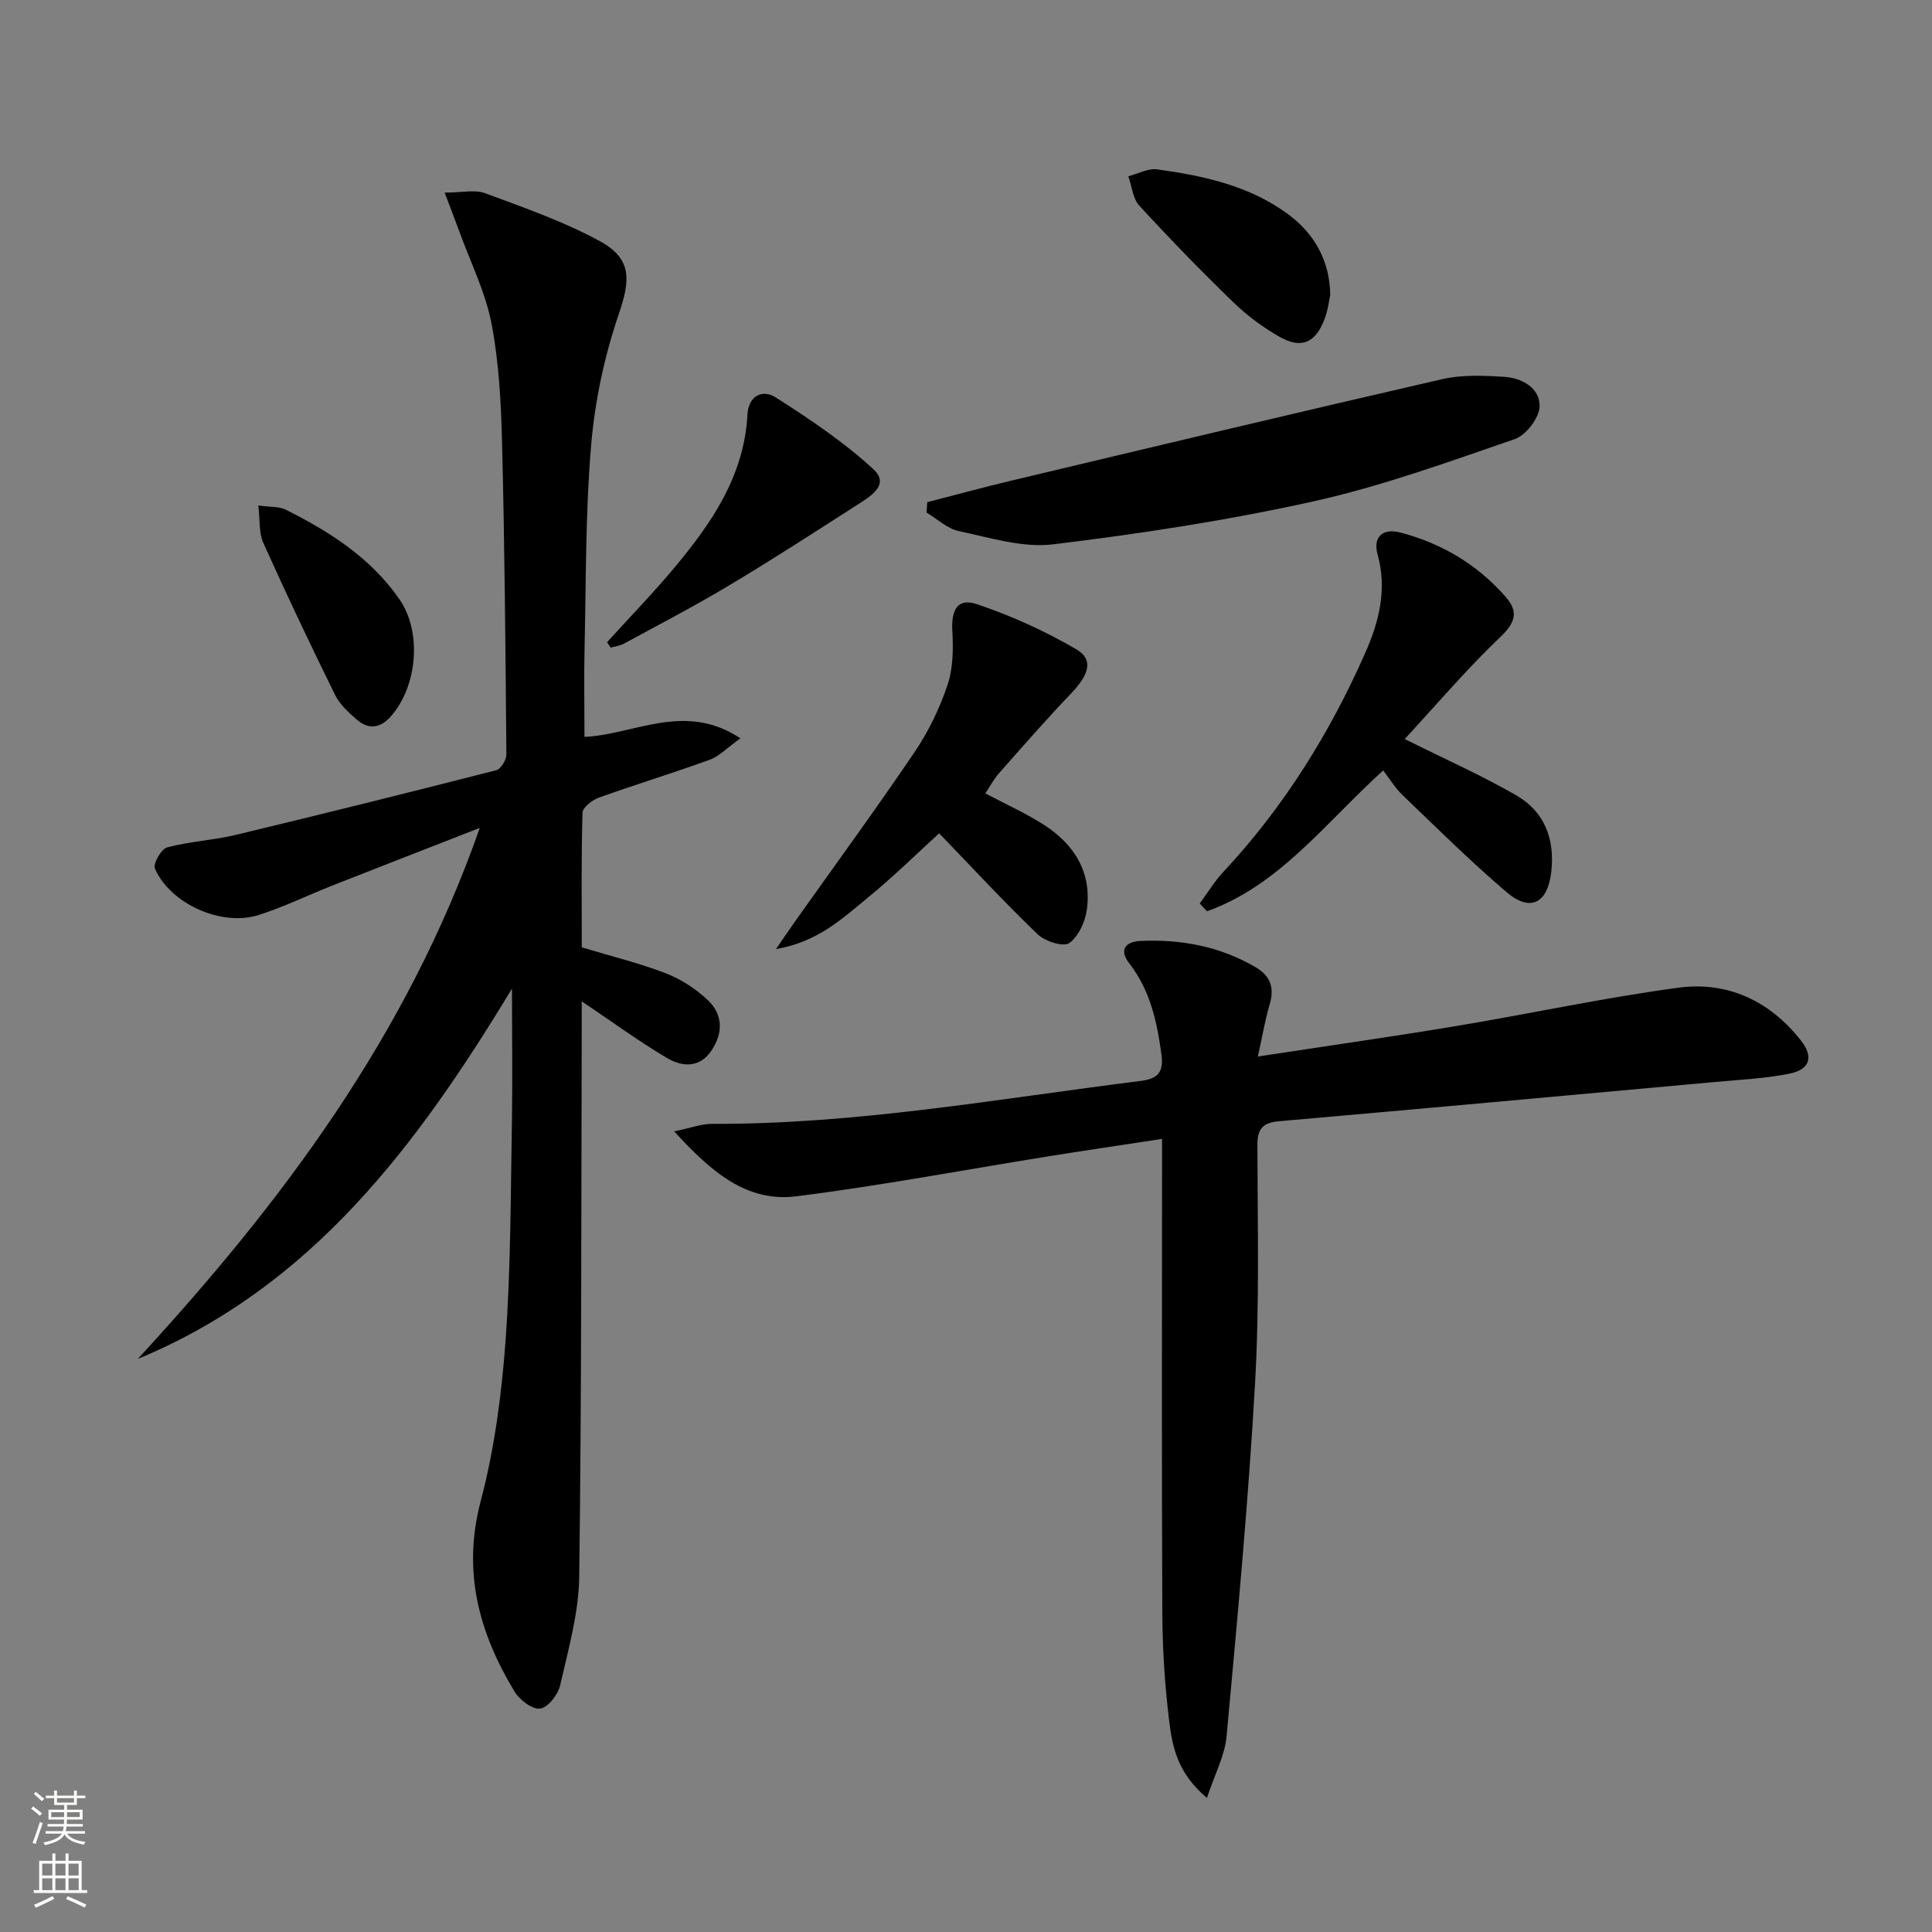
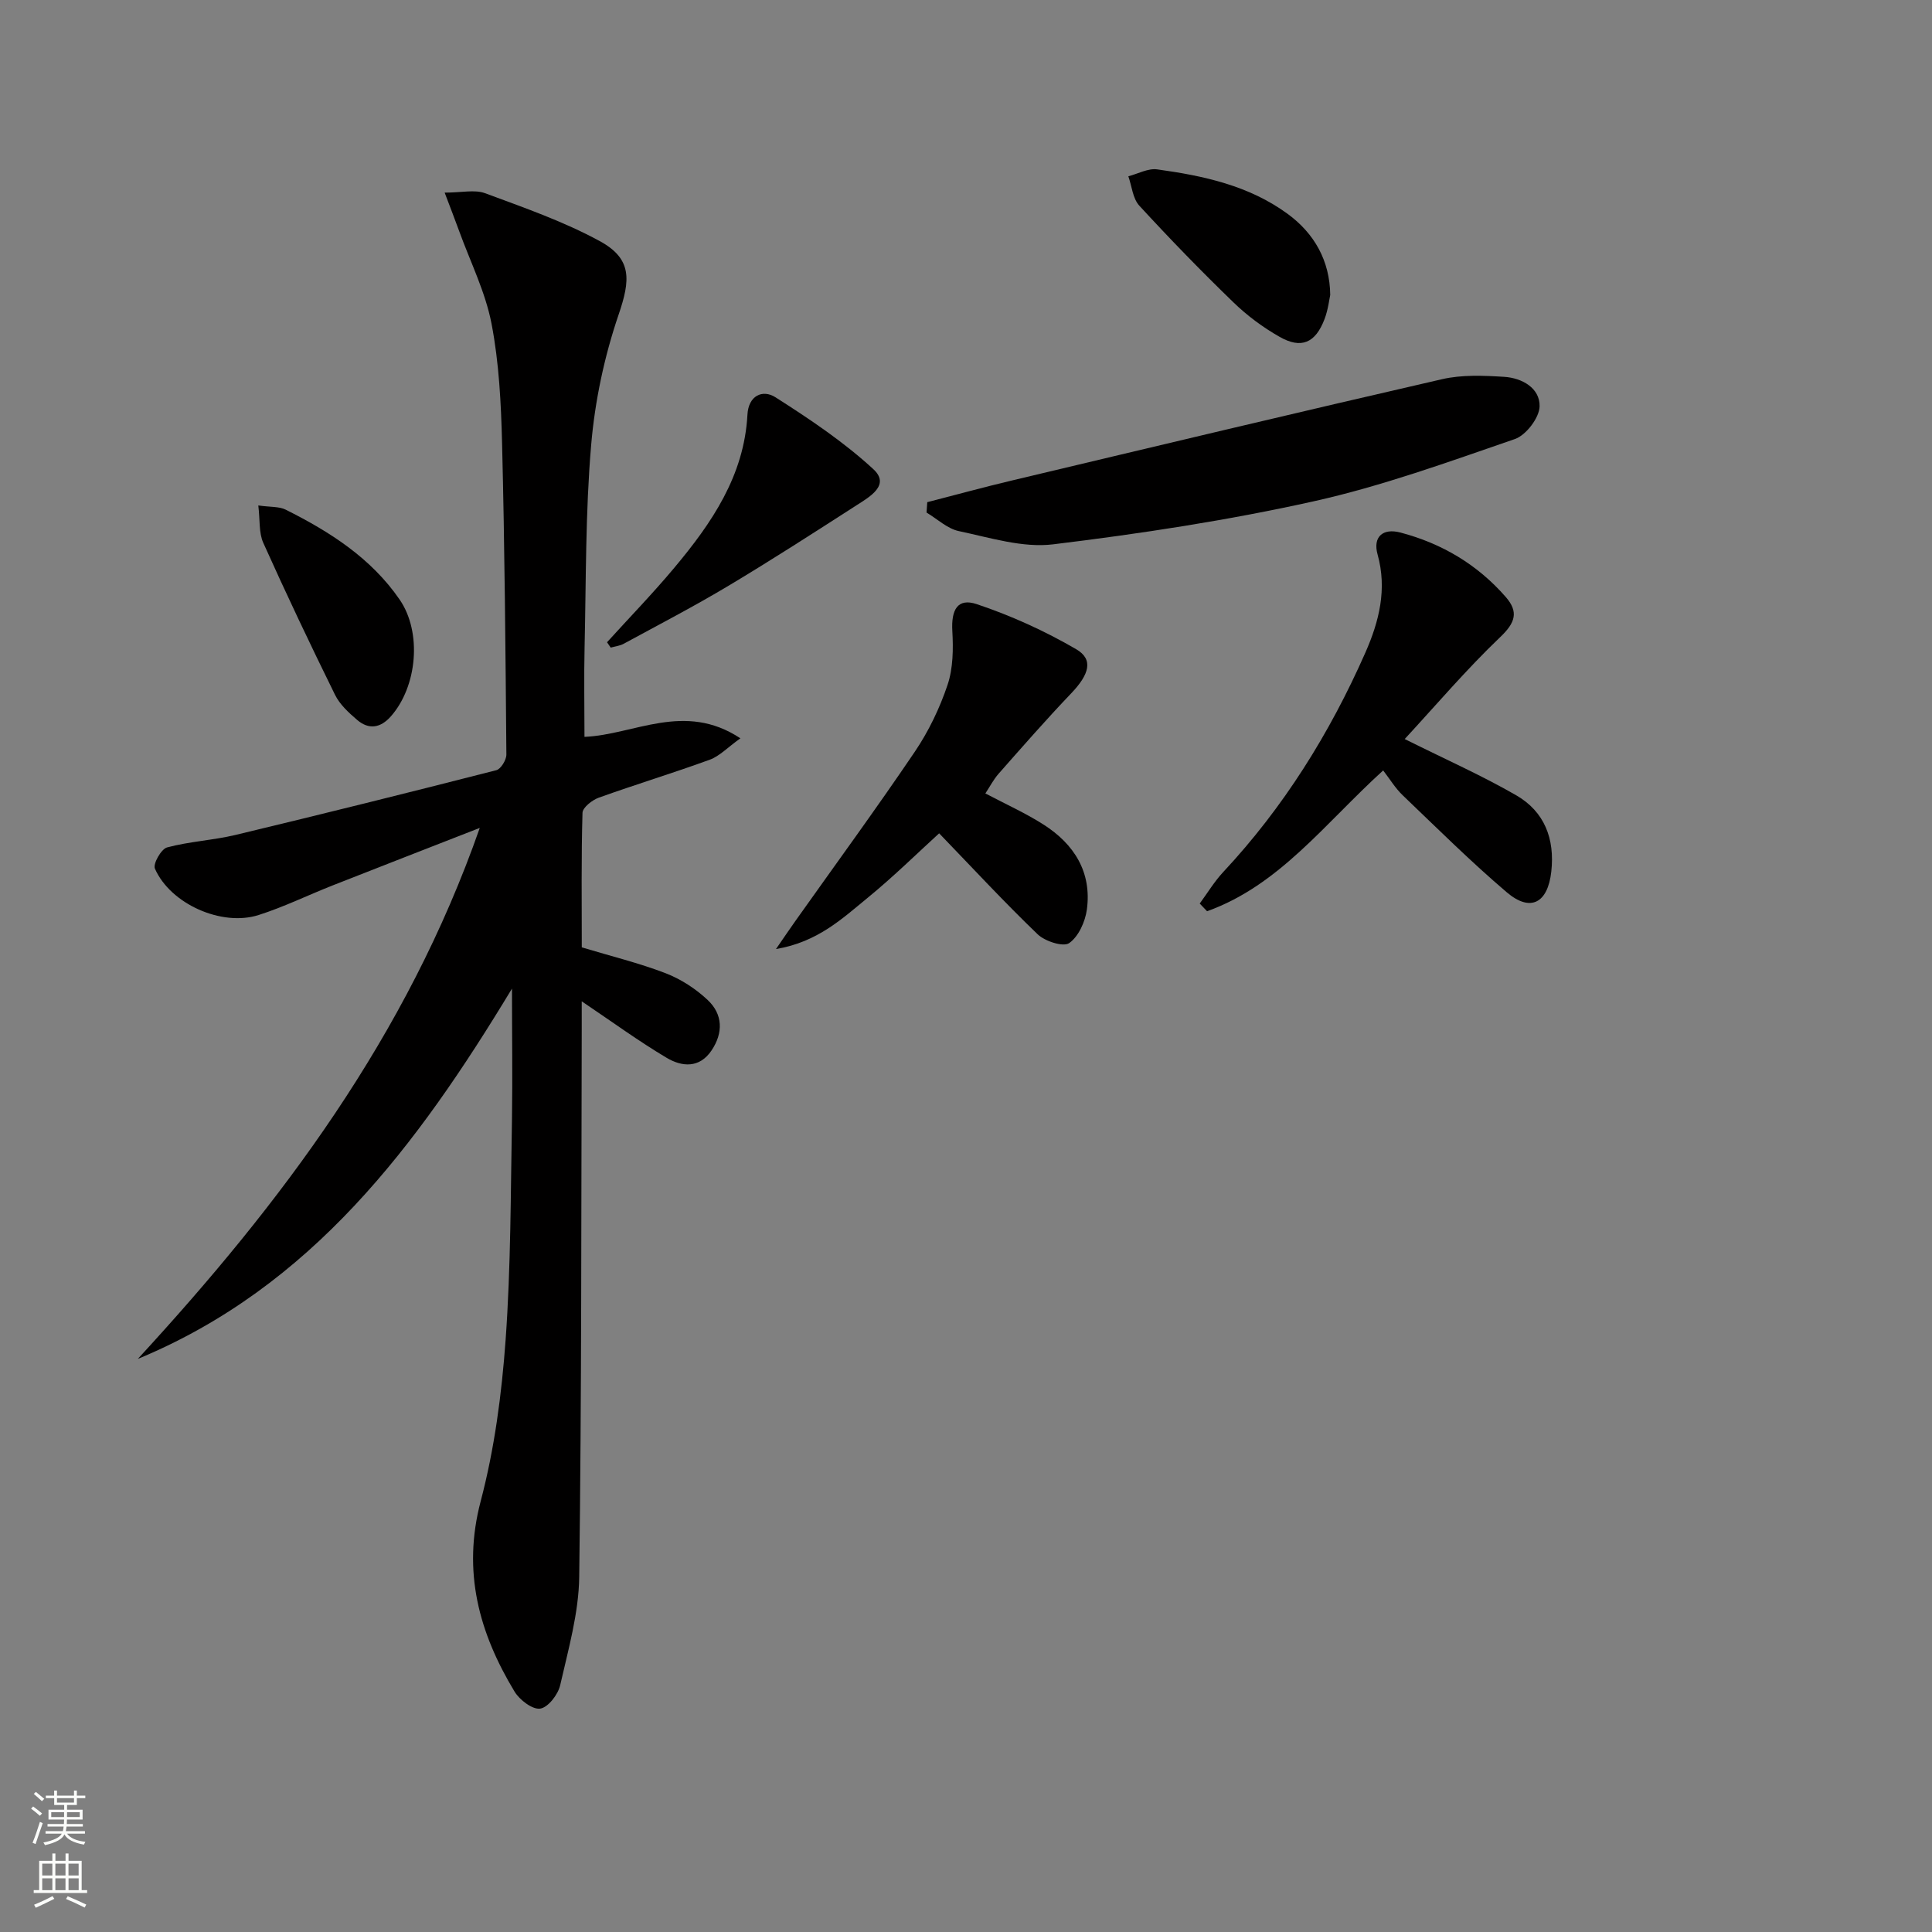
<svg xmlns="http://www.w3.org/2000/svg" enable-background="new 0 0 400 400" viewBox="0 0 400 400">
  <rect x="0" y="0" width="400" height="400" fill="#808080" stroke="none" />
  <g fill="#010000">
    <path d="m106 204.68c-19.63 32.47-41.48 61.77-77.47 76.67 29.7-32.25 55.68-66.75 70.8-109.94-10.91 4.26-20.72 8.07-30.52 11.93-5.09 2.01-10.05 4.44-15.25 6.1-7.67 2.46-18.3-2.3-21.49-9.61-.43-.98 1.31-4.06 2.52-4.38 4.61-1.24 9.49-1.47 14.15-2.58 18.04-4.33 36.05-8.81 54.02-13.41.94-.24 2.09-2.13 2.08-3.24-.18-21.47-.35-42.94-.89-64.41-.21-8.28-.62-16.67-2.18-24.77-1.26-6.56-4.37-12.77-6.68-19.13-.87-2.4-1.8-4.78-3.03-8.03 3.54 0 6.22-.67 8.36.12 8.04 2.98 16.24 5.83 23.74 9.91 6.77 3.69 6.36 8.08 3.91 15.25-2.95 8.66-4.91 17.89-5.68 27.01-1.19 13.9-1.04 27.92-1.36 41.89-.14 6.11-.02 12.22-.02 18.5 10.25-.42 20.69-7.38 32.28.3-2.69 1.92-4.32 3.69-6.32 4.42-7.61 2.78-15.38 5.13-23 7.87-1.37.49-3.34 2.04-3.37 3.14-.27 9.3-.15 18.61-.15 27.85 6.07 1.83 11.86 3.24 17.37 5.36 3.16 1.22 6.24 3.22 8.71 5.55 3.13 2.95 3.24 6.78.79 10.43-2.51 3.74-6.14 3.4-9.28 1.54-5.82-3.46-11.31-7.47-17.6-11.71v5.74c-.11 37.81-.02 75.63-.52 113.44-.1 7.49-2.26 15.01-3.94 22.41-.44 1.94-2.5 4.61-4.14 4.85-1.59.24-4.25-1.79-5.3-3.51-7.37-12.19-10.86-24.86-7.02-39.43 2.86-10.84 4.35-22.17 5.16-33.38 1.1-15.25 1.04-30.6 1.32-45.9.13-8.76 0-17.51 0-26.85z" />
-     <path d="m249.88 372.24c-6.15-5.17-7.18-10.69-7.83-16.06-.88-7.25-1.36-14.58-1.4-21.88-.15-30.65-.06-61.3-.06-91.95 0-1.97 0-3.94 0-6.55-8.23 1.26-15.91 2.38-23.56 3.61-17.37 2.79-34.68 6.07-52.13 8.27-10.33 1.3-17.66-5.07-25.32-13.44 3.42-.7 5.65-1.57 7.88-1.56 29.87.12 59.19-5.19 88.67-8.88 3.39-.43 4.85-1.61 4.34-5.44-.93-6.85-2.33-13.35-6.72-18.98-2.01-2.58-.89-4.42 2.36-4.57 8.46-.38 16.52 1.13 23.91 5.48 3.01 1.77 3.87 4.22 2.86 7.63-.97 3.27-1.53 6.67-2.45 10.82 14.25-2.18 27.65-4.08 41.01-6.3 15.38-2.56 30.65-5.88 46.08-7.95 10.15-1.36 18.91 2.74 25.33 10.92 2.7 3.43 1.87 6.04-2.42 6.89-5.01 1-10.19 1.24-15.3 1.71-30.1 2.74-60.2 5.49-90.31 8.13-3.31.29-4.5 1.48-4.49 4.92.03 16.49.45 33.01-.49 49.45-1.38 24.36-3.66 48.68-5.89 72.98-.36 3.98-2.45 7.83-4.07 12.75z" />
    <path d="m191.98 103.97c5.84-1.5 11.66-3.1 17.53-4.49 29.67-7.06 59.32-14.15 89.04-20.97 4.12-.95 8.59-.76 12.87-.49 3.69.23 7.41 2.31 7.34 6.1-.05 2.36-2.8 5.98-5.12 6.78-13.76 4.74-27.53 9.75-41.7 12.9-17.76 3.95-35.84 6.7-53.91 8.9-6.31.77-13.07-1.39-19.51-2.74-2.39-.5-4.47-2.52-6.69-3.84.04-.72.09-1.44.15-2.15z" />
    <path d="m290.83 153.01c8.69 4.33 16.1 7.61 23.09 11.65 5.84 3.37 8.01 8.99 7.26 15.78-.72 6.51-4.28 8.5-9.22 4.3-7.46-6.35-14.44-13.29-21.53-20.07-1.55-1.48-2.69-3.39-4.06-5.16-12.11 11.01-21.51 23.8-36.46 29.15-.51-.53-1.01-1.06-1.52-1.59 1.61-2.19 3.03-4.56 4.87-6.53 12.51-13.4 22.05-28.71 29.42-45.41 2.85-6.46 4.54-13.14 2.53-20.35-1-3.6 1.05-5.5 4.75-4.52 8.57 2.26 15.94 6.63 21.79 13.34 2.69 3.08 2 5.32-1.15 8.31-7 6.68-13.31 14.11-19.77 21.1z" />
    <path d="m204.01 164.27c4.19 2.22 8.29 4.05 12.03 6.44 6.34 4.04 10.02 9.84 8.99 17.57-.34 2.53-1.72 5.62-3.67 6.98-1.22.85-5.01-.37-6.53-1.83-6.92-6.65-13.45-13.71-20.39-20.9-4.47 4.07-9.43 8.96-14.79 13.34-5.26 4.3-10.35 9.17-18.99 10.62 1.86-2.7 2.93-4.28 4.03-5.83 8.27-11.66 16.72-23.21 24.73-35.05 2.85-4.22 5.14-8.99 6.76-13.81 1.16-3.45 1.2-7.45.99-11.16-.25-4.39 1.08-6.89 5.05-5.56 7.12 2.38 14.1 5.55 20.59 9.33 3.66 2.13 2.69 5.24-1.03 9.14-5.16 5.4-10.08 11.03-15.02 16.63-1.06 1.2-1.82 2.69-2.75 4.09z" />
    <path d="m125.68 132.97c4.65-5.13 9.48-10.1 13.92-15.41 7.74-9.24 14.47-19.05 15.15-31.7.21-3.98 3.15-5.29 5.8-3.61 7.06 4.5 14.13 9.23 20.26 14.88 3.59 3.3-.77 5.74-3.47 7.48-8.78 5.64-17.55 11.31-26.5 16.66-7.1 4.25-14.45 8.07-21.72 12.02-.8.43-1.78.54-2.68.79-.25-.37-.5-.74-.76-1.11z" />
    <path d="m275.41 61.07c-.19.84-.43 3.02-1.18 5-1.89 4.95-4.81 6.23-9.32 3.66-3.43-1.95-6.72-4.39-9.55-7.14-6.69-6.47-13.18-13.16-19.48-20.01-1.36-1.48-1.54-4.03-2.27-6.08 2-.52 4.09-1.7 5.99-1.43 9.57 1.32 18.98 3.34 27.02 9.23 5.49 4.03 8.71 9.67 8.79 16.77z" />
    <path d="m53.48 104.65c2.54.36 4.32.19 5.67.87 9.14 4.57 17.68 10.02 23.6 18.63 4.65 6.77 3.65 17.97-1.83 24.17-2.14 2.42-4.56 2.8-6.98.73-1.75-1.5-3.59-3.19-4.58-5.2-5.12-10.4-10.1-20.88-14.85-31.46-.94-2.08-.66-4.71-1.03-7.74z" />
  </g>
  <path d="m6.44 374.46.42-.45c.65.47 1.27.95 1.85 1.44l-.45.49c-.65-.56-1.25-1.06-1.82-1.48m.93 7.33-.63-.26c.55-1.36 1.05-2.8 1.52-4.33.19.1.38.19.59.27-.46 1.29-.95 2.73-1.48 4.32m-.38-10.38.44-.42c.43.34 1.01.82 1.74 1.44l-.49.49c-.53-.51-1.09-1.01-1.69-1.51m2.5.35h1.72v-1.04h.59v1.04h3.52v-1.04h.59v1.04h1.75v.53h-1.75v1.42h-2.03v.97h3.22v2.03h-3.24c0 .35-.01.66-.03.93h3.32v.53h-3.37c-.03.27-.08.58-.15.94h3.96v.53h-3.71c.67.92 1.93 1.48 3.79 1.68-.13.24-.23.44-.29.59-2.13-.38-3.48-1.08-4.04-2.12-.43.97-1.77 1.72-4.03 2.23-.09-.19-.2-.37-.33-.55 2.1-.42 3.37-1.03 3.81-1.83h-3.36v-.53h3.58c.08-.29.13-.61.16-.94h-3.33v-.53h3.39c.02-.27.04-.58.04-.93h-3.23v-2.03h3.25v-.97h-2.07v-1.42h-1.73zm1.12 3.44v1h2.65c.01-.3.02-.44.01-.4v-.25-.35zm1.19-2h3.52v-.91h-3.52zm4.71 2h-2.63v.59c0 .15-.01.28-.01.4h2.64z" fill="#fbfcfa" />
  <path d="m13.56 383.74h.63v1.52h2.72v6.07h1.13v.6h-11.06v-.6h1.13v-6.07h2.73v-1.52h.63v1.52h2.1v-1.52zm-2.69 8.83.38.56c-1.24.63-2.53 1.25-3.85 1.85-.1-.21-.21-.42-.34-.63 1.36-.55 2.63-1.15 3.81-1.78m-2.13-4.27h2.1v-2.45h-2.1zm0 3.04h2.1v-2.46h-2.1zm2.72-3.04h2.1v-2.45h-2.1zm0 3.04h2.1v-2.46h-2.1zm6.07 3.6c-1.41-.71-2.7-1.3-3.86-1.78l.35-.56c1.45.62 2.75 1.19 3.84 1.72zm-1.25-9.09h-2.1v2.45h2.1zm-2.09 5.49h2.1v-2.46h-2.1z" fill="#fbfcfa" />
</svg>